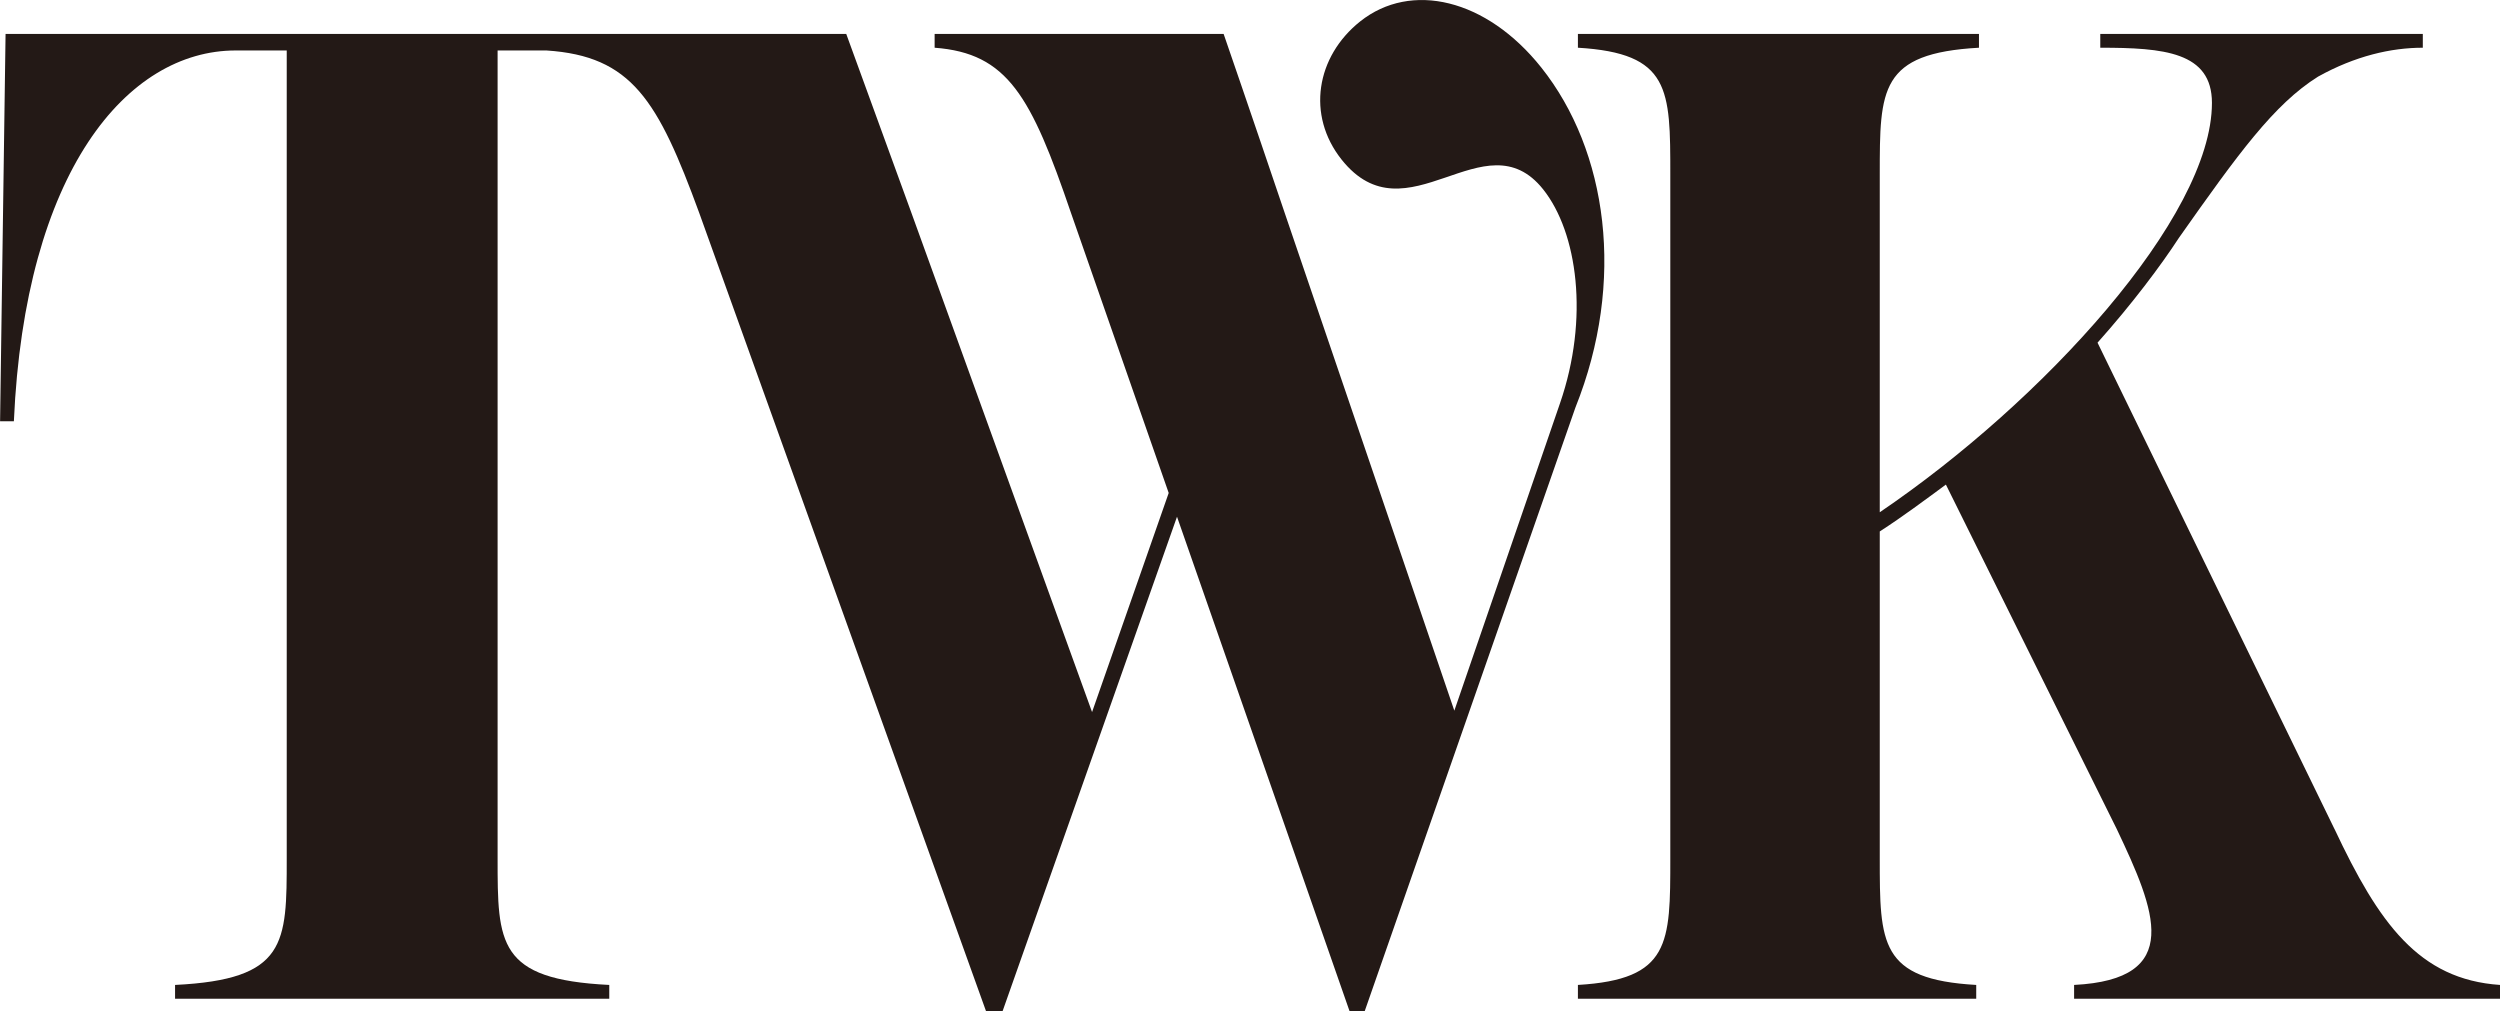
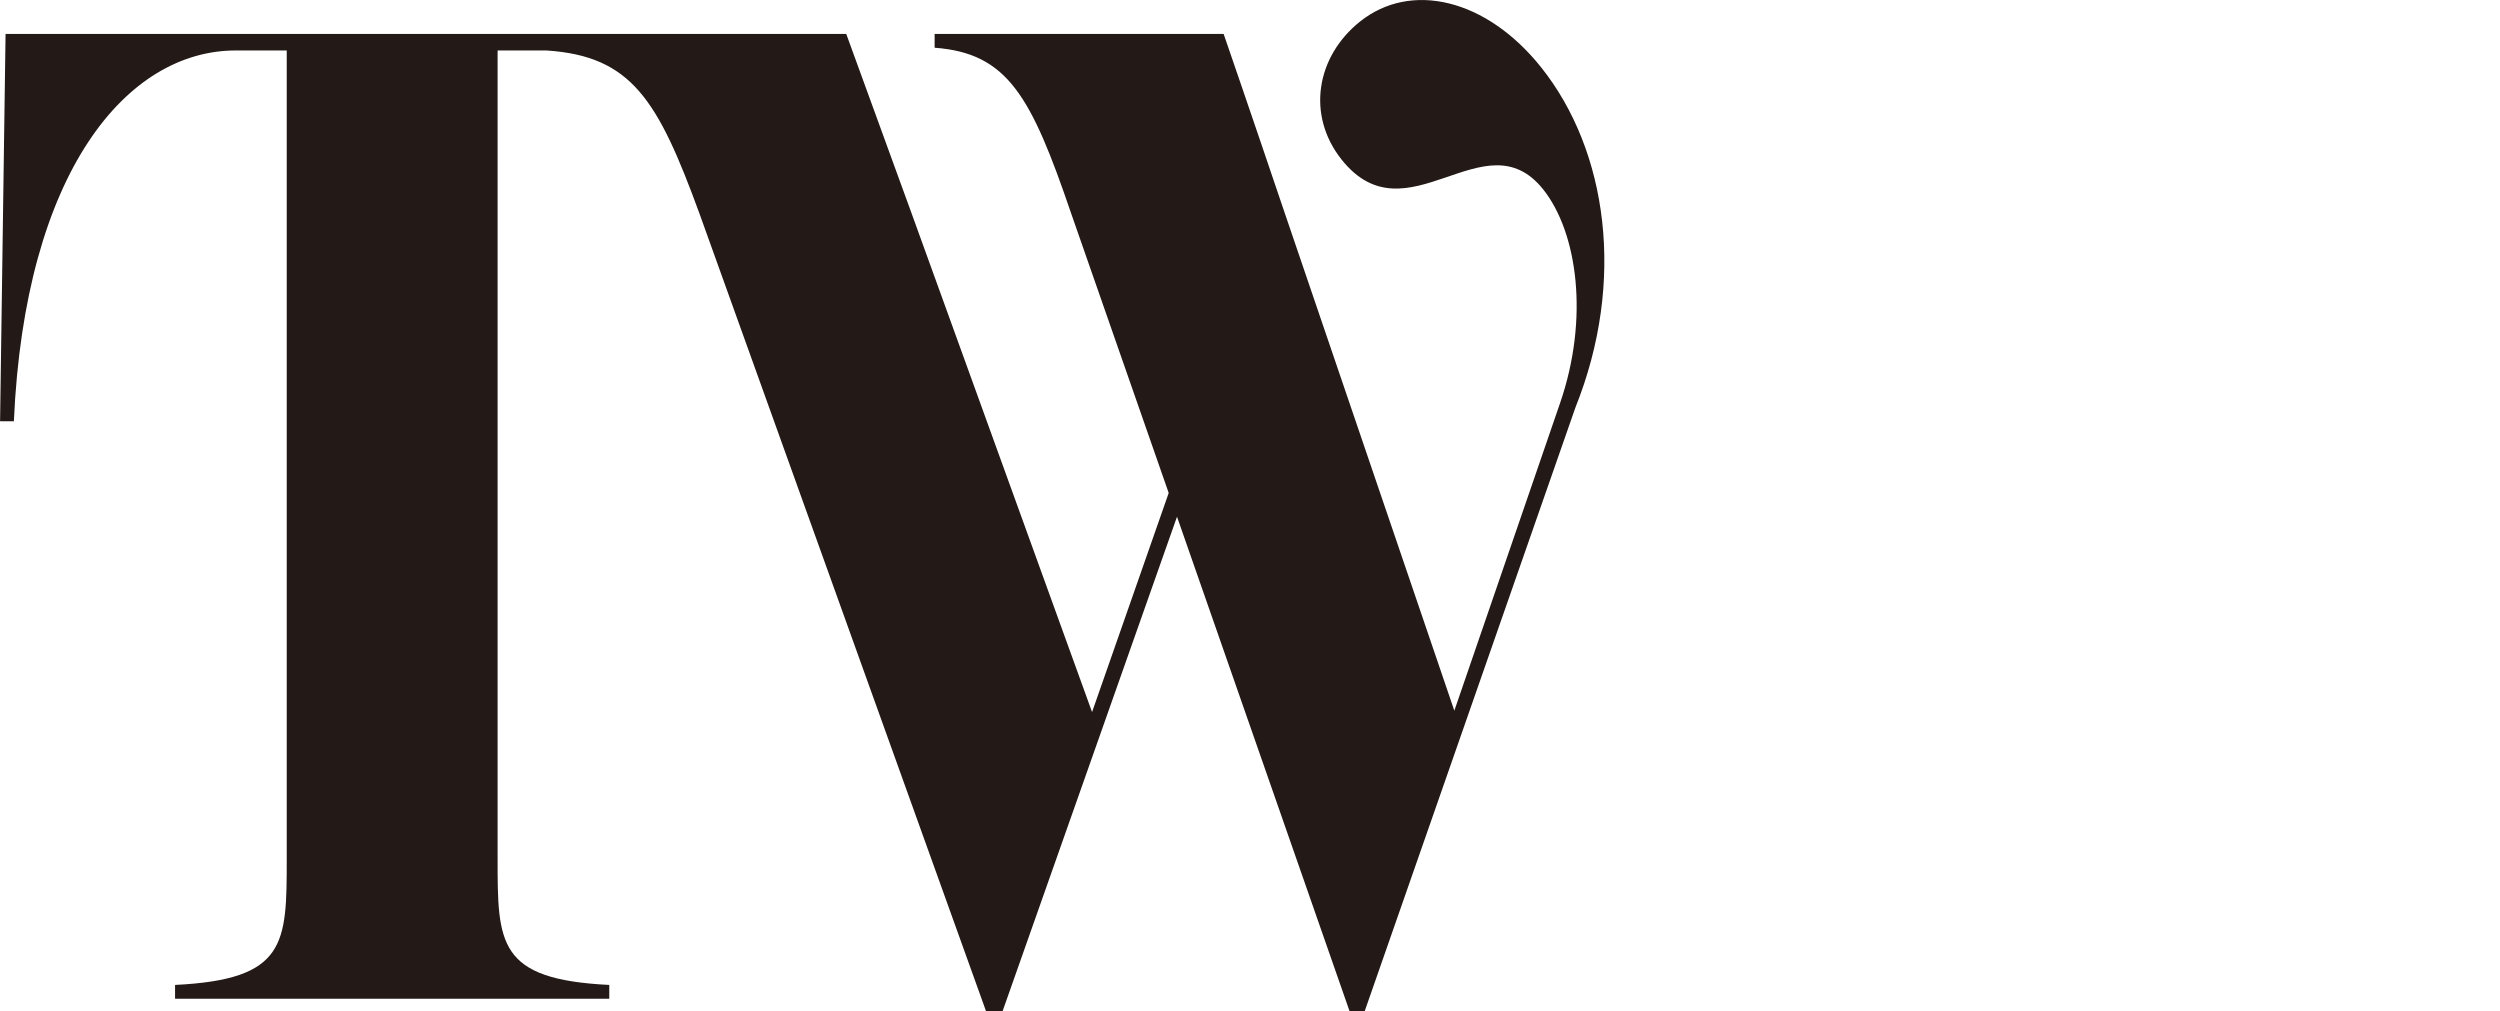
<svg xmlns="http://www.w3.org/2000/svg" viewBox="0 0 319.03 129.04" data-name="レイヤー 2" id="_レイヤー_2">
  <defs>
    <style>
      .cls-1 {
        fill: #231916;
        stroke-width: 0px;
      }
    </style>
  </defs>
  <g data-name="レイヤー 1" id="_レイヤー_1-2">
    <g>
      <path d="M196.69,8.62c-7.01-8.81-16.64-11.03-23.11-5.89-5.64,4.49-6.87,11.98-2.38,17.63,8.32,10.46,18.28-5.55,25.73,3.81,4.38,5.51,5.89,16.44,2.15,27.28h0s-13.49,39.24-13.49,39.24l-21.64-63.5c-4.4-13.02-7.8-22.86-7.8-22.86h-36.88v1.76c9.32.7,12.31,6.16,17.41,21.11l12.46,35.71-9.78,27.96-23.04-63.67c-4.75-13.02-8.33-22.87-8.33-22.87h-32.55,0s-74.73,0-74.73,0l-.7,49.43h1.76C3.17,21.92,16.18,6.44,30.08,6.44h6.51v103.07c0,10.91,0,15.48-14.25,16.18v1.76h55.41v-1.76c-14.25-.7-14.25-5.28-14.25-16.18V6.44h6.23c10.89.71,14.23,6.34,19.51,20.76l36.59,101.84h2.11l22.26-63.1,22.02,63.1h1.93l26.89-77.03h0c6.47-16.16,4.08-32.79-4.35-43.39Z" class="cls-1" />
-       <path d="M297.92,105.82l-30.25-62.09c4.4-4.93,8.09-9.85,10.38-13.37,7.56-10.73,12.14-17.06,17.76-20.58,4.75-2.64,9.32-3.69,13.37-3.69v-1.76h-41.16v1.76c8.09,0,14.25.53,14.25,7.04,0,14.6-21.64,38.17-42.39,52.24V22.27c0-10.9,0-15.48,12.66-16.18v-1.76h-51.18v1.76c11.79.7,11.79,5.28,11.79,16.18v87.24c0,10.9,0,15.48-11.79,16.18v1.76h50.83v-1.76c-12.31-.7-12.31-5.28-12.31-16.18v-41.69c2.99-1.93,5.8-4.04,8.44-5.98l21.81,43.97c4.92,10.38,8.62,19.17-5.45,19.88v1.76h54.35v-1.76c-10.38-.7-15.48-7.92-21.11-19.88Z" class="cls-1" />
    </g>
  </g>
</svg>